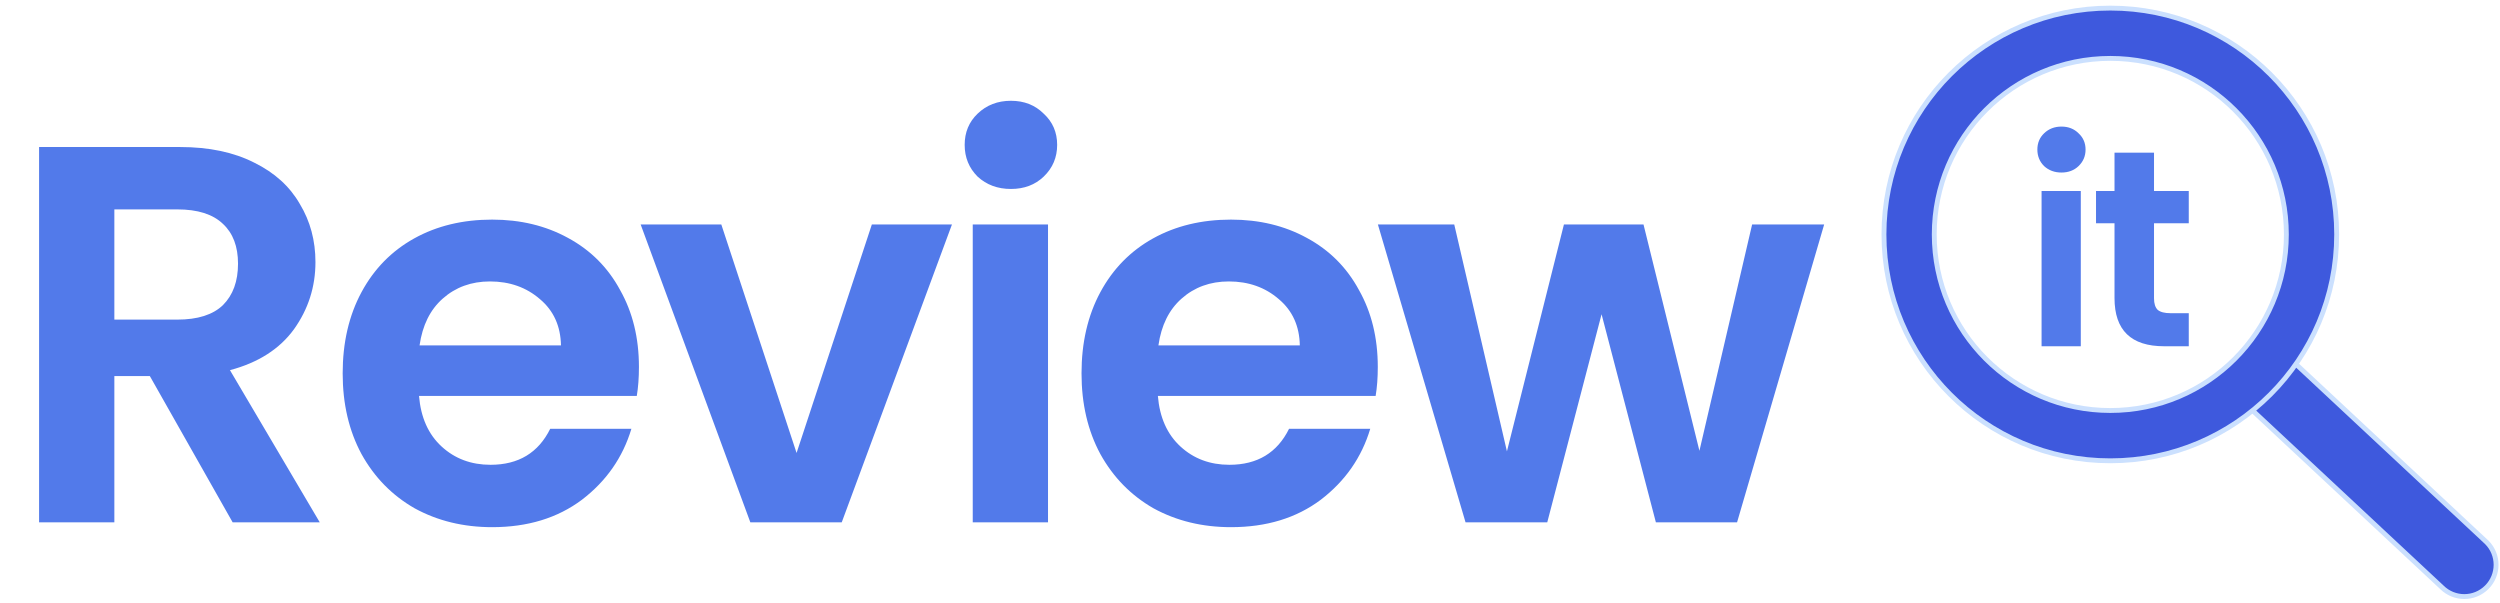
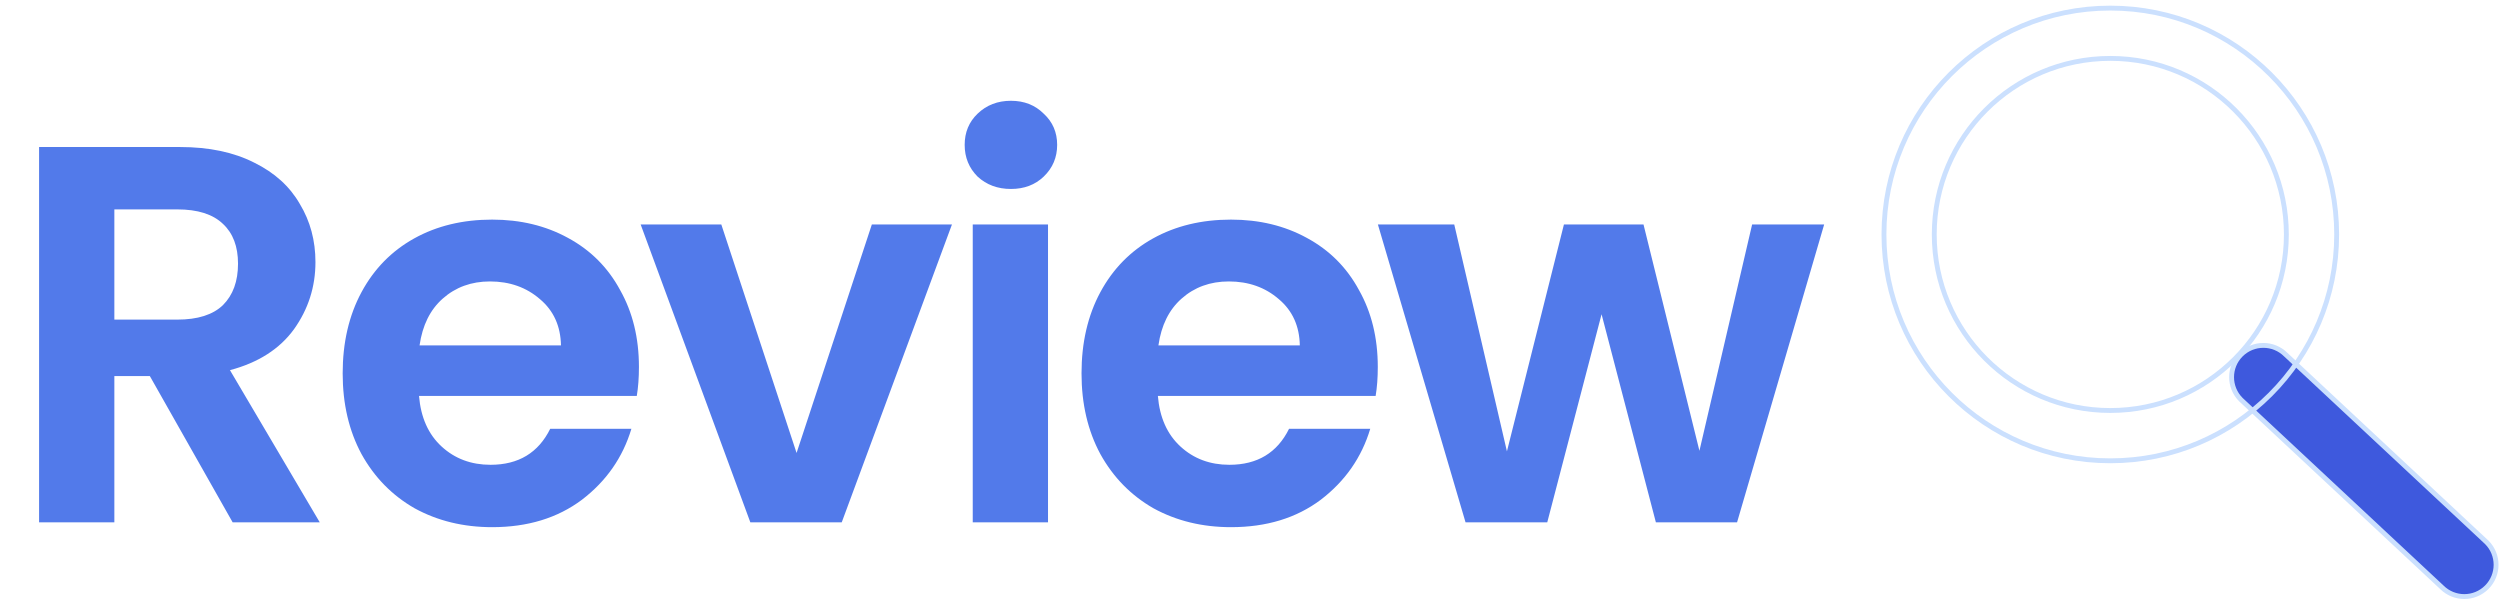
<svg xmlns="http://www.w3.org/2000/svg" width="435" height="105" viewBox="0 0 435 105" fill="none">
  <path d="M40.48 90.884L26.073 65.437H19.898V90.884H6.8V25.582H31.312C36.364 25.582 40.668 26.486 44.223 28.295C47.778 30.041 50.429 32.442 52.175 35.499C53.984 38.492 54.888 41.861 54.888 45.603C54.888 49.906 53.641 53.805 51.146 57.297C48.651 60.728 44.94 63.098 40.013 64.408L55.637 90.884H40.48ZM19.898 55.613H30.844C34.399 55.613 37.05 54.771 38.797 53.087C40.543 51.341 41.416 48.94 41.416 45.883C41.416 42.89 40.543 40.582 38.797 38.96C37.05 37.276 34.399 36.434 30.844 36.434H19.898V55.613ZM111.175 63.846C111.175 65.718 111.05 67.402 110.8 68.898H72.91C73.222 72.641 74.531 75.572 76.839 77.693C79.147 79.814 81.985 80.874 85.353 80.874C90.218 80.874 93.679 78.784 95.738 74.606H109.865C108.368 79.595 105.499 83.712 101.258 86.955C97.016 90.136 91.808 91.727 85.633 91.727C80.644 91.727 76.153 90.635 72.161 88.452C68.232 86.207 65.144 83.057 62.899 79.003C60.716 74.948 59.625 70.271 59.625 64.969C59.625 59.605 60.716 54.896 62.899 50.842C65.082 46.788 68.138 43.669 72.068 41.486C75.997 39.303 80.519 38.212 85.633 38.212C90.561 38.212 94.958 39.272 98.825 41.393C102.754 43.513 105.779 46.538 107.9 50.468C110.083 54.335 111.175 58.794 111.175 63.846ZM97.609 60.104C97.546 56.736 96.33 54.054 93.96 52.058C91.59 50 88.69 48.971 85.259 48.971C82.016 48.971 79.272 49.969 77.026 51.965C74.843 53.898 73.502 56.611 73.003 60.104H97.609ZM138.604 78.816L151.702 39.054H165.642L146.463 90.884H130.558L111.473 39.054H125.506L138.604 78.816ZM175.899 32.879C173.592 32.879 171.658 32.162 170.099 30.727C168.602 29.23 167.853 27.39 167.853 25.207C167.853 23.024 168.602 21.216 170.099 19.781C171.658 18.284 173.592 17.536 175.899 17.536C178.207 17.536 180.109 18.284 181.606 19.781C183.166 21.216 183.945 23.024 183.945 25.207C183.945 27.39 183.166 29.23 181.606 30.727C180.109 32.162 178.207 32.879 175.899 32.879ZM182.355 39.054V90.884H169.257V39.054H182.355ZM239.735 63.846C239.735 65.718 239.611 67.402 239.361 68.898H201.47C201.782 72.641 203.092 75.572 205.4 77.693C207.708 79.814 210.545 80.874 213.913 80.874C218.778 80.874 222.24 78.784 224.298 74.606H238.425C236.929 79.595 234.059 83.712 229.818 86.955C225.577 90.136 220.369 91.727 214.194 91.727C209.204 91.727 204.714 90.635 200.722 88.452C196.793 86.207 193.705 83.057 191.46 79.003C189.277 74.948 188.185 70.271 188.185 64.969C188.185 59.605 189.277 54.896 191.46 50.842C193.643 46.788 196.699 43.669 200.628 41.486C204.558 39.303 209.08 38.212 214.194 38.212C219.121 38.212 223.519 39.272 227.386 41.393C231.315 43.513 234.34 46.538 236.461 50.468C238.644 54.335 239.735 58.794 239.735 63.846ZM226.169 60.104C226.107 56.736 224.891 54.054 222.521 52.058C220.151 50 217.25 48.971 213.82 48.971C210.577 48.971 207.832 49.969 205.587 51.965C203.404 53.898 202.063 56.611 201.564 60.104H226.169ZM317.405 39.054L302.249 90.884H288.122L278.673 54.678L269.223 90.884H255.003L239.753 39.054H253.038L262.206 78.535L272.124 39.054H285.97L295.7 78.441L304.869 39.054H317.405Z" fill="#527AEA" />
  <g filter="url(#filter0_i_2345_4620)">
    <circle cx="368.844" cy="40.997" r="33.36" fill="white" fill-opacity="0.14" />
  </g>
  <g filter="url(#filter1_i_2345_4620)">
    <path fill-rule="evenodd" clip-rule="evenodd" d="M389.915 61.718C392.074 59.559 395.575 59.559 397.734 61.718L432.697 94.364C434.857 96.523 434.857 100.024 432.697 102.183C430.538 104.342 427.037 104.342 424.878 102.183L389.915 69.537C387.756 67.378 387.756 63.877 389.915 61.718Z" fill="#3E59DD" />
  </g>
  <path fill-rule="evenodd" clip-rule="evenodd" d="M389.915 61.718C392.074 59.559 395.575 59.559 397.734 61.718L432.697 94.364C434.857 96.523 434.857 100.024 432.697 102.183C430.538 104.342 427.037 104.342 424.878 102.183L389.915 69.537C387.756 67.378 387.756 63.877 389.915 61.718Z" stroke="#CBE0FE" stroke-width="0.847" stroke-linecap="round" stroke-linejoin="round" />
  <g filter="url(#filter2_i_2345_4620)">
-     <path fill-rule="evenodd" clip-rule="evenodd" d="M367.194 10.16C350.276 10.16 336.561 23.875 336.561 40.793C336.561 57.711 350.276 71.426 367.194 71.426C384.112 71.426 397.827 57.711 397.827 40.793C397.827 23.875 384.112 10.16 367.194 10.16ZM327.809 40.793C327.809 19.041 345.442 1.408 367.194 1.408C388.946 1.408 406.58 19.041 406.58 40.793C406.58 62.545 388.946 80.179 367.194 80.179C345.442 80.179 327.809 62.545 327.809 40.793Z" fill="#3E59DD" />
-   </g>
+     </g>
  <path fill-rule="evenodd" clip-rule="evenodd" d="M367.194 10.16C350.276 10.16 336.561 23.875 336.561 40.793C336.561 57.711 350.276 71.426 367.194 71.426C384.112 71.426 397.827 57.711 397.827 40.793C397.827 23.875 384.112 10.16 367.194 10.16ZM327.809 40.793C327.809 19.041 345.442 1.408 367.194 1.408C388.946 1.408 406.58 19.041 406.58 40.793C406.58 62.545 388.946 80.179 367.194 80.179C345.442 80.179 327.809 62.545 327.809 40.793Z" stroke="#CBE0FE" stroke-width="0.847" stroke-linecap="round" stroke-linejoin="round" />
-   <path d="M358.695 30.021C357.492 30.021 356.485 29.647 355.672 28.899C354.892 28.119 354.502 27.16 354.502 26.023C354.502 24.885 354.892 23.943 355.672 23.195C356.485 22.415 357.492 22.025 358.695 22.025C359.897 22.025 360.889 22.415 361.669 23.195C362.481 23.943 362.888 24.885 362.888 26.023C362.888 27.16 362.481 28.119 361.669 28.899C360.889 29.647 359.897 30.021 358.695 30.021ZM362.059 33.238V60.248H355.233V33.238H362.059ZM374.799 38.845V51.911C374.799 52.821 375.01 53.487 375.433 53.91C375.888 54.3 376.635 54.495 377.676 54.495H380.845V60.248H376.554C370.801 60.248 367.925 57.453 367.925 51.862V38.845H364.707V33.238H367.925V26.559H374.799V33.238H380.845V38.845H374.799Z" fill="#527AEA" />
  <defs>
    <filter id="filter0_i_2345_4620" x="335.484" y="7.636" width="66.721" height="66.721" filterUnits="userSpaceOnUse" color-interpolation-filters="sRGB">
      <feGaussianBlur stdDeviation="11.325" />
    </filter>
    <filter id="filter1_i_2345_4620" x="387.872" y="59.675" width="46.868" height="44.551" filterUnits="userSpaceOnUse" color-interpolation-filters="sRGB">
      <feGaussianBlur stdDeviation="6.344" />
    </filter>
    <filter id="filter2_i_2345_4620" x="327.386" y="0.985" width="79.617" height="79.617" filterUnits="userSpaceOnUse" color-interpolation-filters="sRGB">
      <feGaussianBlur stdDeviation="6.344" />
    </filter>
  </defs>
</svg>